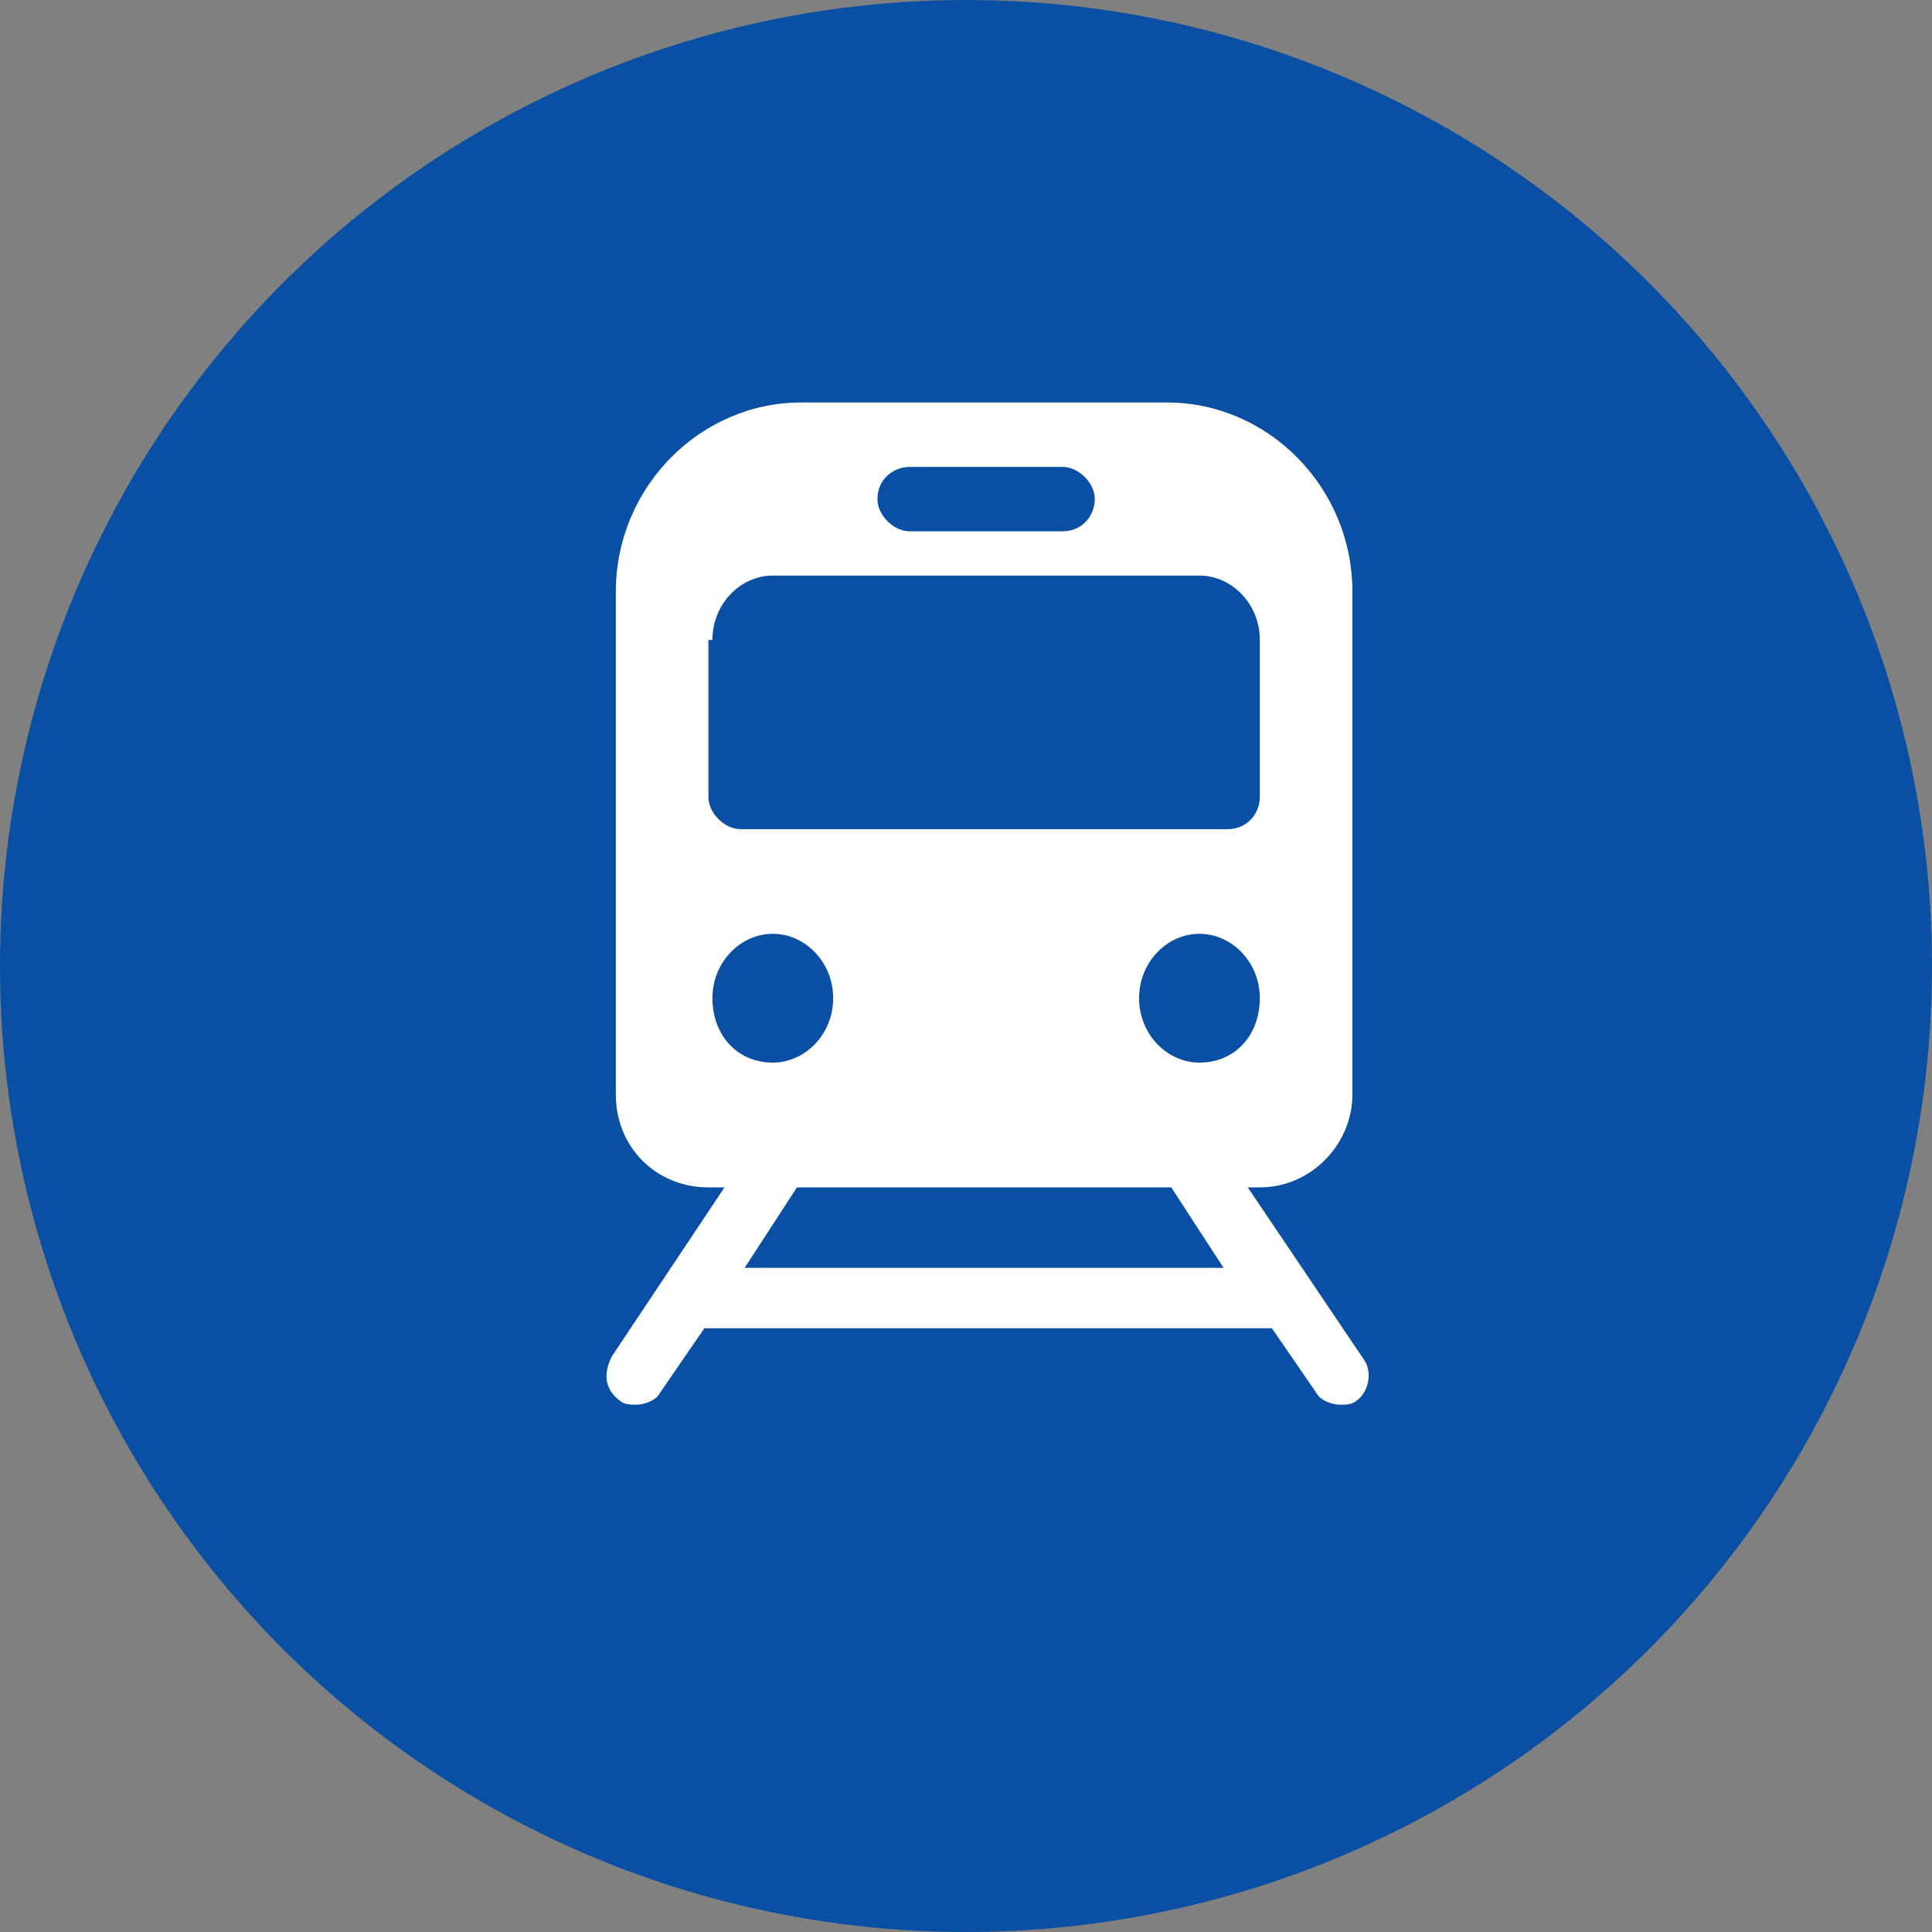
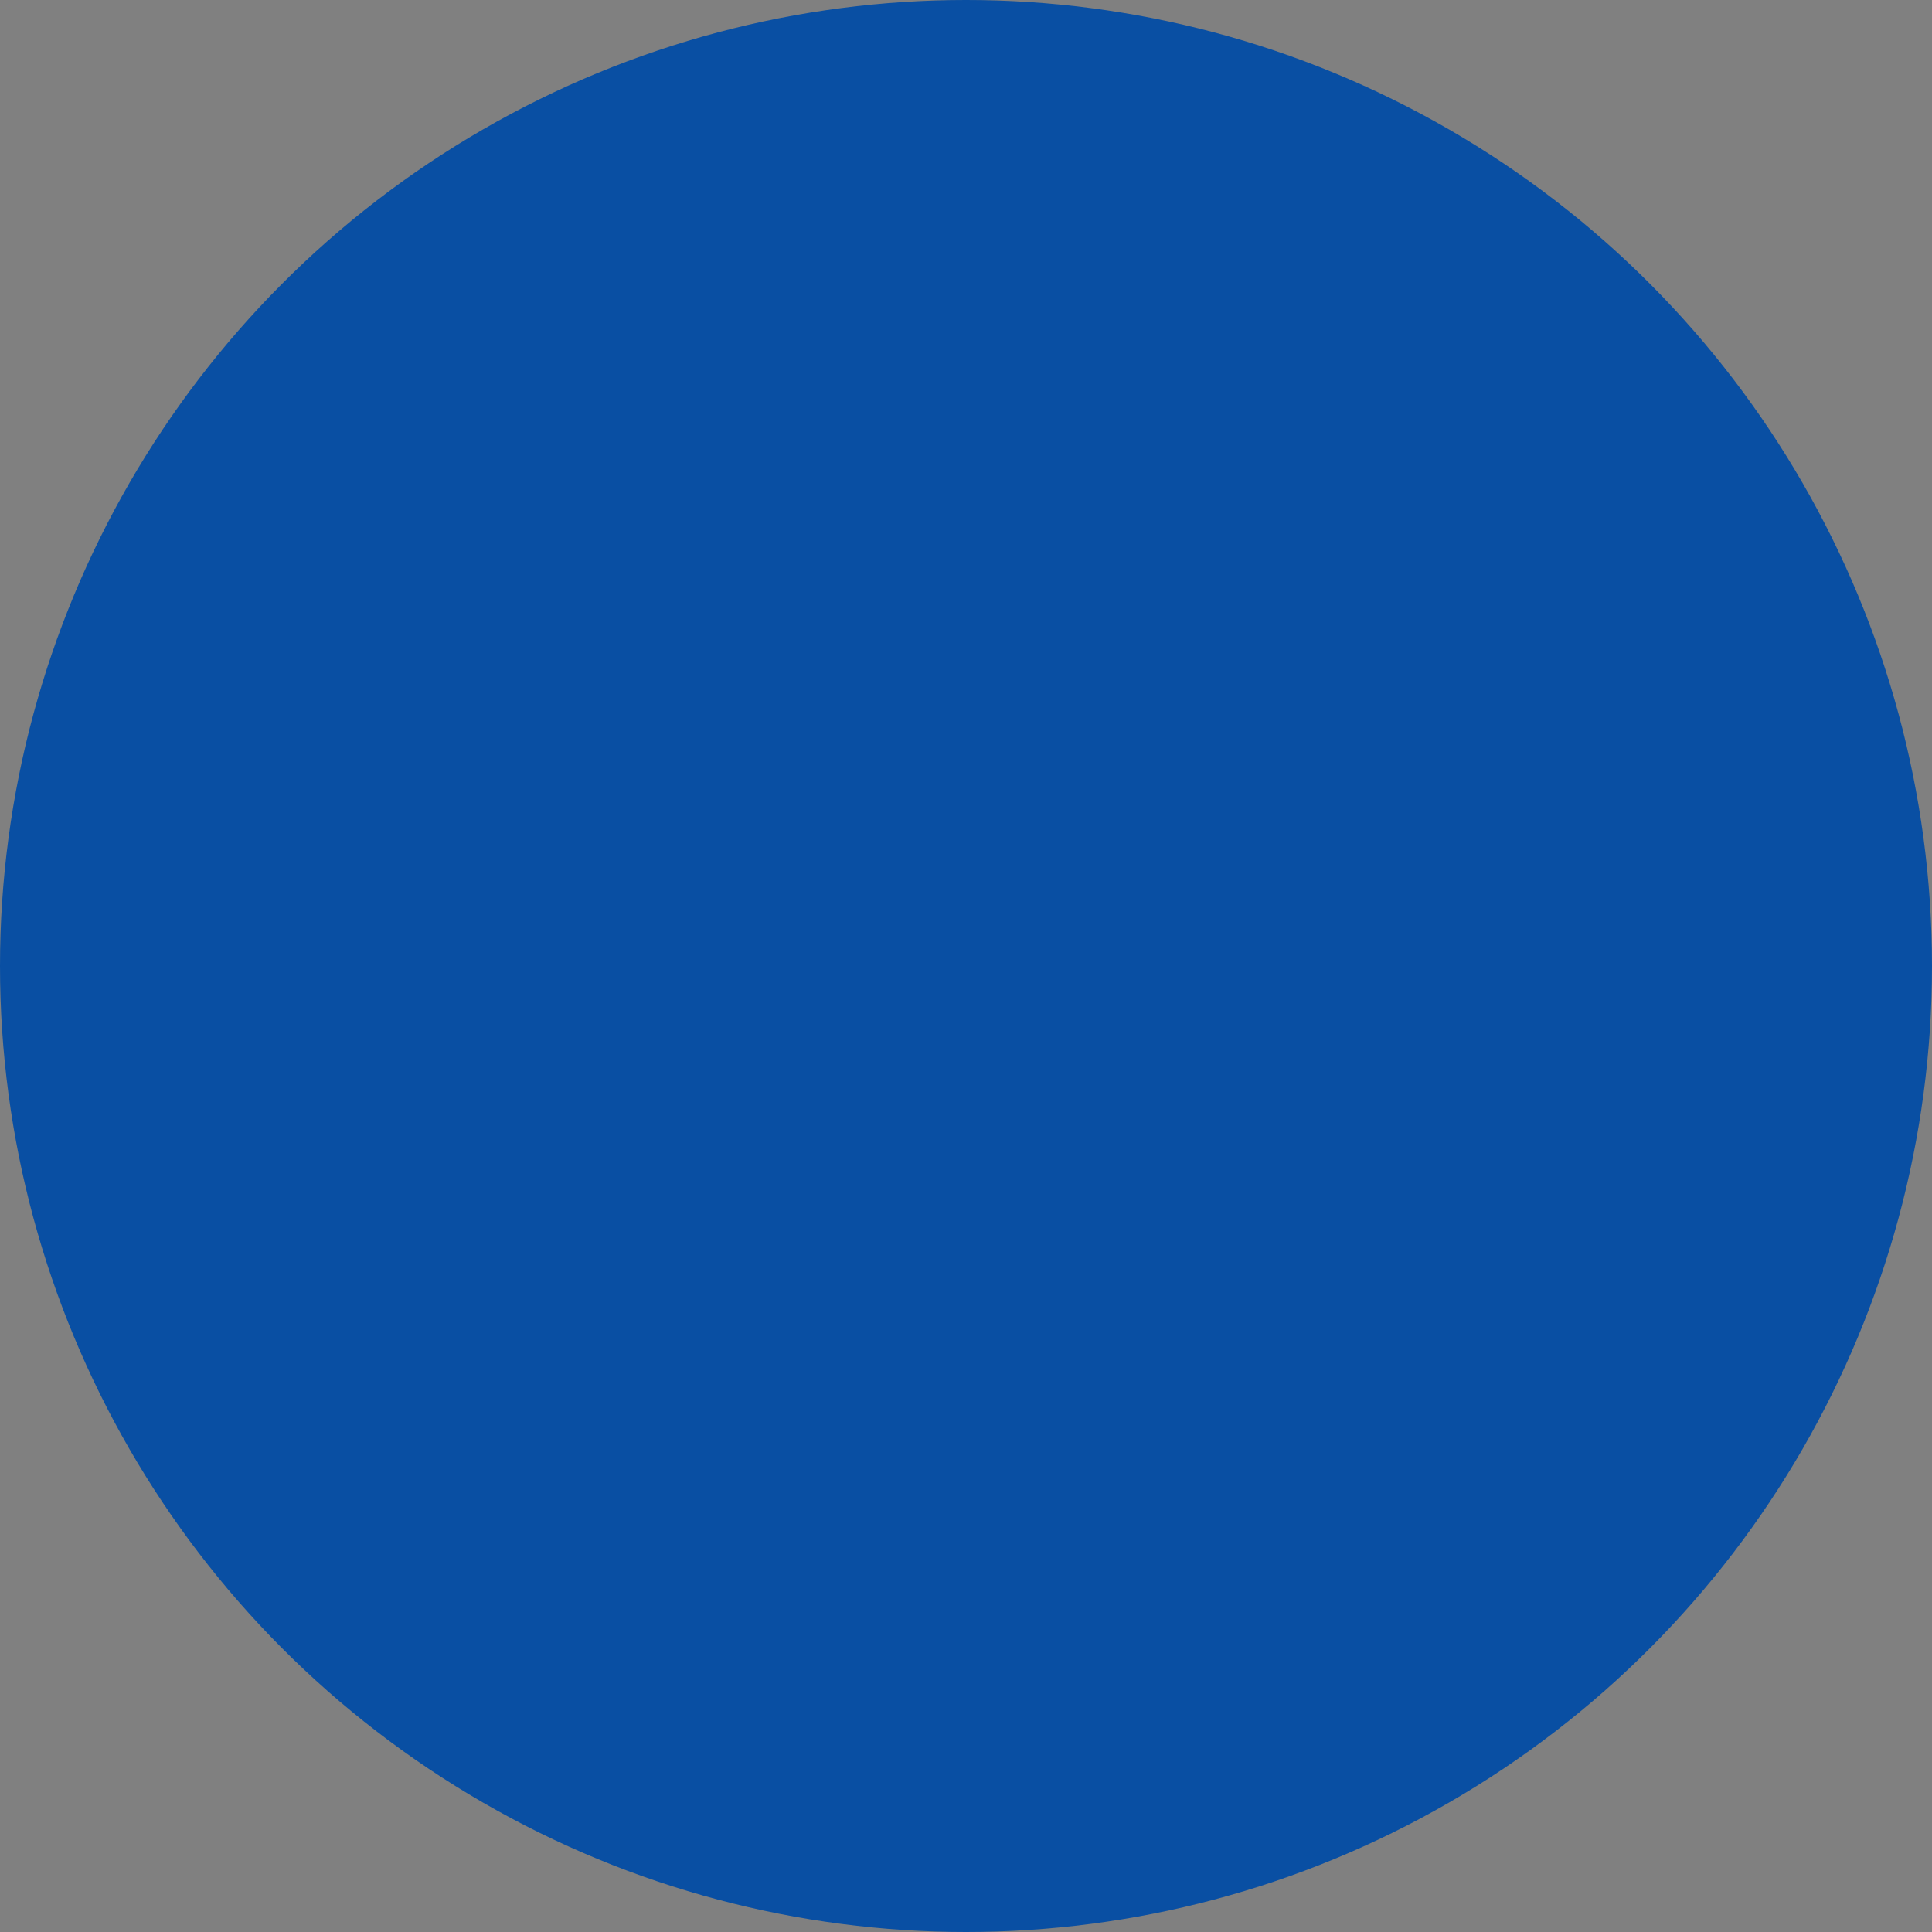
<svg xmlns="http://www.w3.org/2000/svg" version="1.1" id="Layer_1" x="0px" y="0px" viewBox="0 0 48 48" style="enable-background:new 0 0 48 48;" xml:space="preserve">
  <rect x="0" y="0" width="48" height="48" fill="#808080" stroke="none" />
  <style type="text/css">
	.st0{fill:#094FA3;}
	.st1{fill:#FFFFFF;}
</style>
  <circle class="st0" cx="24" cy="24" r="24" />
-   <path class="st1" d="M33.9,33.8L31,29.5h0.3c1.3,0,2.3-1.1,2.3-2.3V14.7c0-2.6-2.1-4.7-4.6-4.7h-9.1c-2.5,0-4.6,2.1-4.6,4.7v12.5  c0,1.3,1,2.3,2.3,2.3H18l-2.8,4.2c-0.2,0.4-0.2,0.8,0.2,1.1c0.1,0.1,0.3,0.1,0.4,0.1c0.2,0,0.5-0.1,0.6-0.3l1.1-1.6h14.1l1.1,1.6  c0.1,0.2,0.4,0.3,0.6,0.3c0.1,0,0.3,0,0.4-0.1C34,34.6,34.1,34.1,33.9,33.8z M29.8,26.4c-0.8,0-1.5-0.7-1.5-1.6  c0-0.9,0.7-1.6,1.5-1.6c0.8,0,1.5,0.7,1.5,1.6C31.3,25.7,30.7,26.4,29.8,26.4z M22.6,11.6h3.8c0.4,0,0.8,0.4,0.8,0.8  c0,0.4-0.3,0.8-0.8,0.8h-3.8c-0.4,0-0.8-0.4-0.8-0.8C21.8,11.9,22.2,11.6,22.6,11.6z M17.7,15.9c0-0.9,0.7-1.6,1.5-1.6h10.6  c0.8,0,1.5,0.7,1.5,1.6v3.9c0,0.4-0.3,0.8-0.8,0.8H18.4c-0.4,0-0.8-0.4-0.8-0.8V15.9z M17.7,24.8c0-0.9,0.7-1.6,1.5-1.6  c0.8,0,1.5,0.7,1.5,1.6c0,0.9-0.7,1.6-1.5,1.6C18.3,26.4,17.7,25.7,17.7,24.8z M18.5,31.5l1.3-2h9.3l1.3,2H18.5L18.5,31.5z" />
</svg>